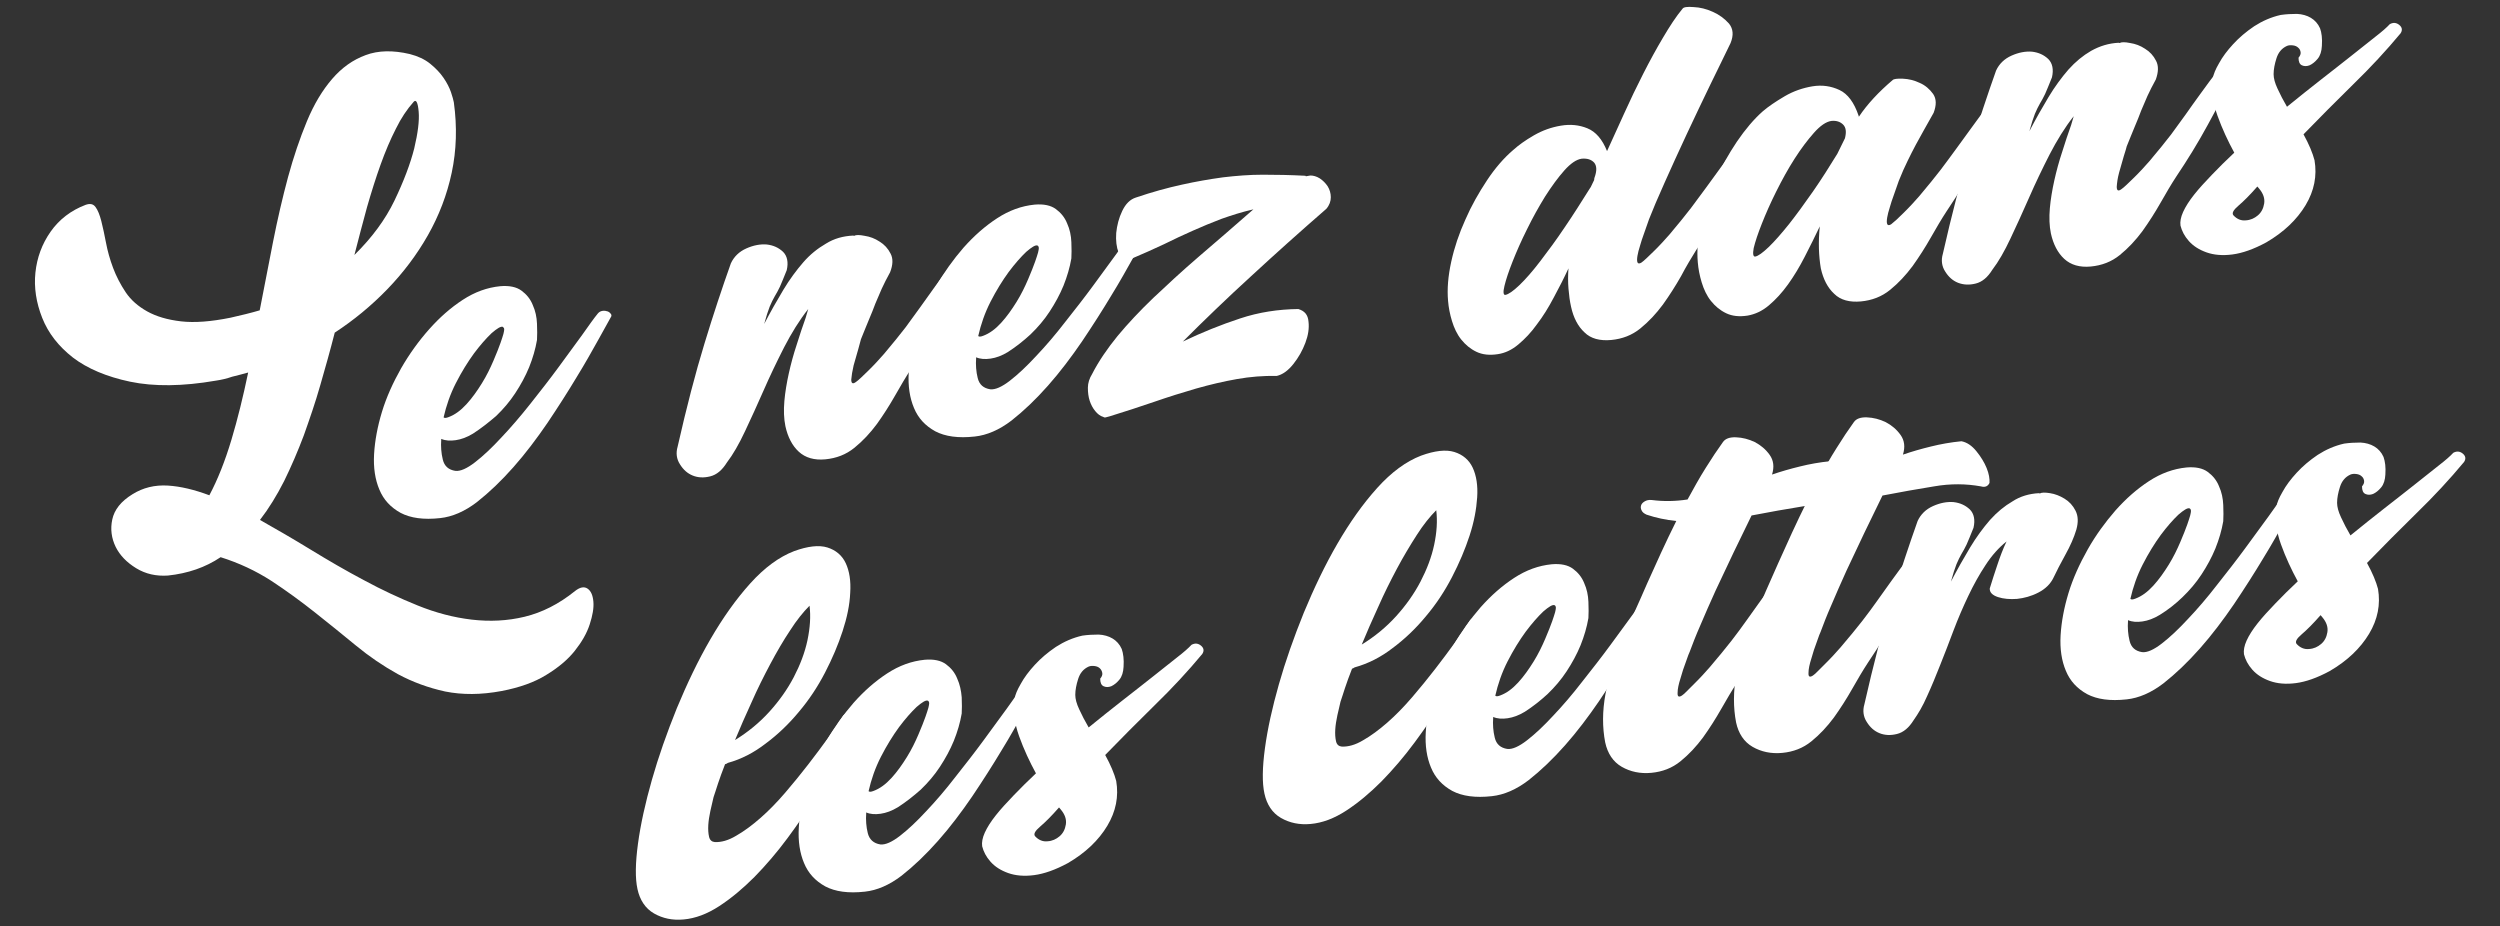
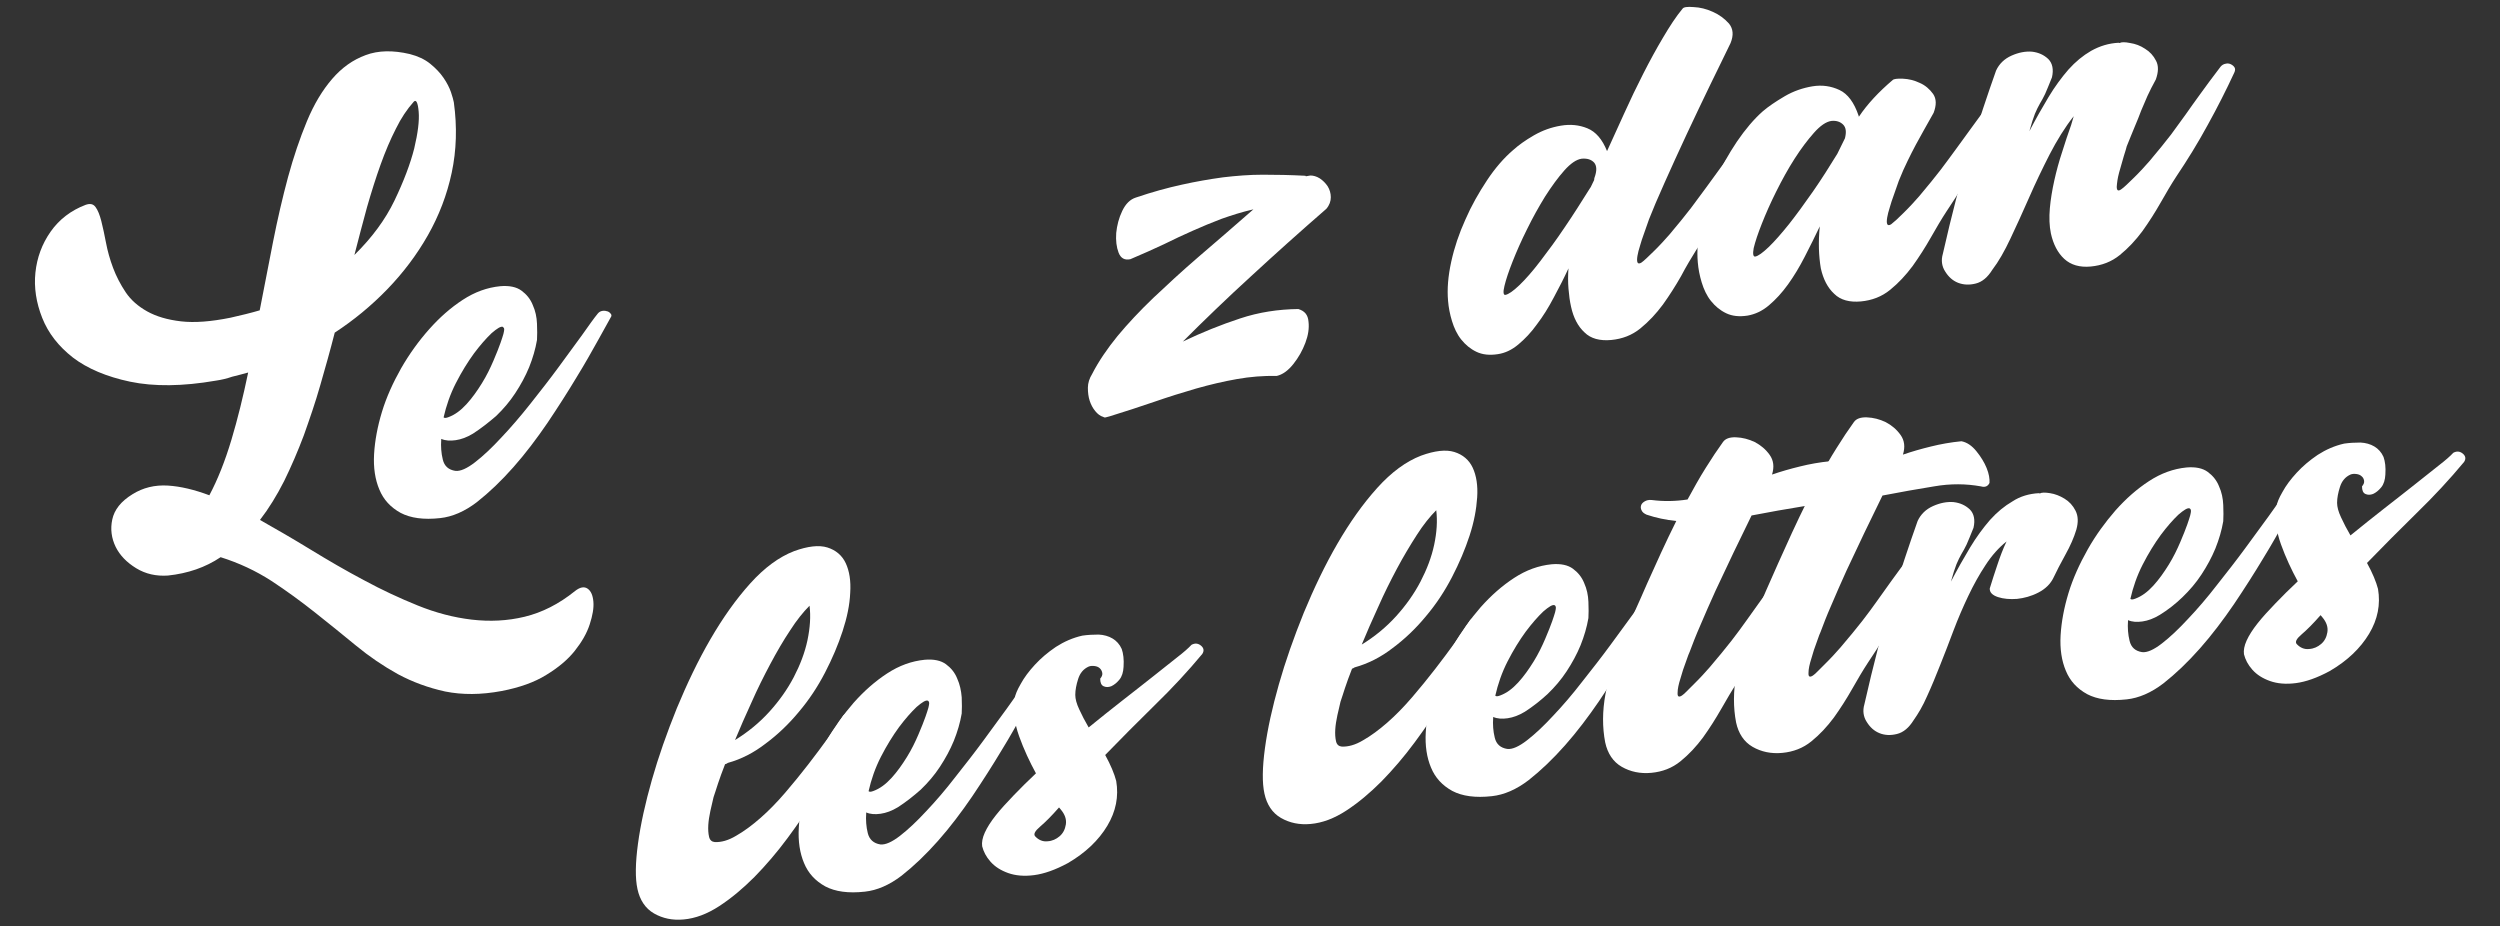
<svg xmlns="http://www.w3.org/2000/svg" version="1.1" id="Calque_1" x="0px" y="0px" viewBox="0 0 953 353" style="enable-background:new 0 0 953 353;" xml:space="preserve">
  <rect x="0" y="0" width="953" height="353" fill="#333333" stroke="none" />
  <style type="text/css">
	.st0{fill:#FFFFFF;}
</style>
  <g>
    <path class="st0" d="M82.3,145.1c-12.7,2.2-23.6,2.3-32.7,0.4c-9-1.9-16.3-5-21.8-9.2c-5.5-4.3-9.4-9.3-11.7-15.1   c-2.3-5.8-3.2-11.6-2.6-17.3c0.6-5.7,2.5-10.9,5.8-15.6c3.3-4.7,7.8-8.1,13.3-10.2c1.7-0.6,2.9-0.4,3.8,0.8c0.9,1.2,1.6,3,2.2,5.3   c0.6,2.4,1.2,5.1,1.8,8.3c0.6,3.2,1.5,6.4,2.7,9.6c1.2,3.2,2.8,6.3,4.8,9.3c2,3,4.8,5.4,8.2,7.3c3.4,1.9,7.7,3.2,12.9,3.8   c5.2,0.6,11.5,0.1,18.9-1.4c4-0.9,7.7-1.8,11.1-2.8c1.7-8.8,3.4-17.5,5.1-26.2c1.7-8.6,3.6-16.8,5.7-24.6   c2.1-7.7,4.5-14.8,7.2-21.3c2.7-6.5,5.9-11.8,9.6-16.1c3.7-4.3,7.9-7.3,12.8-9.1c4.8-1.8,10.4-1.9,16.8-0.4c3.1,0.8,5.7,2,7.8,3.7   c2.1,1.7,3.8,3.5,5.1,5.4c1.3,1.9,2.2,3.7,2.8,5.4c0.6,1.7,0.9,3,1.1,3.9c1.3,9.4,1,18.3-0.8,26.8c-1.8,8.5-4.9,16.5-9.1,23.9   c-4.2,7.4-9.4,14.3-15.5,20.6c-6.1,6.3-12.8,11.8-20,16.5c-1.7,6.7-3.6,13.4-5.5,20c-1.9,6.7-4.1,13-6.3,19.2   c-2.3,6.1-4.8,11.9-7.5,17.4c-2.8,5.5-5.8,10.4-9.2,14.8c6.2,3.5,12.6,7.2,19.3,11.3c6.7,4.1,13.4,8,20.2,11.6   c6.8,3.7,13.7,6.9,20.6,9.7c6.9,2.8,13.8,4.6,20.6,5.4c6.9,0.8,13.6,0.5,20.2-1.1c6.6-1.6,13-4.8,19.2-9.8c1.9-1.5,3.5-1.8,4.8-0.9   c1.3,0.9,2,2.6,2.2,5c0.2,2.4-0.3,5.2-1.4,8.6c-1.1,3.4-3,6.7-5.7,10.1c-2.7,3.4-6.3,6.4-10.9,9.2c-4.5,2.8-10.2,4.8-16.9,6.1   c-8,1.5-15.1,1.5-21.6,0.2c-6.4-1.4-12.4-3.6-18-6.6c-5.6-3.1-10.9-6.7-16-10.9c-5.1-4.2-10.3-8.4-15.6-12.6   c-5.3-4.2-10.9-8.3-16.7-12.1c-5.9-3.8-12.3-6.8-19.3-9c-5.8,3.9-12.5,6.2-20.1,7c-4.5,0.3-8.5-0.6-12.1-2.8   c-3.6-2.2-6.2-4.9-7.8-8.1c-1.6-3.3-2.1-6.8-1.3-10.5c0.8-3.7,3.3-6.9,7.7-9.6c4-2.5,8.5-3.6,13.5-3.3c4.9,0.3,10.2,1.6,15.8,3.7   c3.2-6,6-13.1,8.4-21.1c2.4-8,4.5-16.6,6.4-25.7c-2.1,0.6-4.1,1.1-6.1,1.6C86.5,144.3,84.4,144.8,82.3,145.1L82.3,145.1z    M157.7,38.8c-2.5,2.8-4.8,6.2-6.8,10.3c-2.1,4.1-4,8.6-5.8,13.6c-1.8,5-3.5,10.4-5.2,16.3c-1.6,5.9-3.2,11.9-4.8,18.2   c6.7-6.6,11.8-13.5,15.3-20.8c3.5-7.3,6-13.9,7.5-19.8c1.4-5.9,2-10.6,1.7-14C159.3,39,158.6,37.8,157.7,38.8z" />
    <path class="st0" d="M180.3,165.3c-2.3,1.4-4.5,2.2-6.6,2.5c-2.1,0.3-3.9,0.2-5.5-0.5l0,0.2c-0.2,2.7,0,5.3,0.6,7.7   c0.6,2.5,2.2,3.9,4.8,4.3c1.9,0.2,4.4-0.9,7.5-3.3c3.1-2.4,6.4-5.5,10-9.4c3.6-3.8,7.3-8.1,11.1-12.9c3.8-4.8,7.4-9.4,10.7-13.9   c3.3-4.5,6.3-8.6,9-12.3c2.6-3.7,4.6-6.5,6-8.2c0.5-0.6,1.1-0.9,1.8-1c0.7-0.1,1.3,0,1.9,0.2c0.6,0.2,1,0.6,1.3,1   c0.3,0.5,0.2,0.9-0.1,1.3c-0.8,1.4-2.3,4.1-4.6,8.3c-2.3,4.1-5,9-8.4,14.5c-3.3,5.5-7,11.3-11.1,17.4c-4.1,6-8.4,11.7-13,16.9   c-4.6,5.2-9.2,9.6-13.9,13.3c-4.7,3.6-9.4,5.6-14,6.1c-6.3,0.7-11.3,0-15.1-2c-3.8-2.1-6.5-5-8.1-8.9c-1.6-3.8-2.3-8.3-2-13.5   c0.3-5.1,1.3-10.5,3-16.1c1.7-5.6,4.2-11.1,7.3-16.6c3.1-5.4,6.7-10.4,10.7-14.9c4-4.5,8.2-8.2,12.8-11.2c4.6-3,9.3-4.7,14.3-5.2   c3.5-0.3,6.2,0.3,8.1,1.7c1.9,1.4,3.4,3.2,4.3,5.5c1,2.2,1.5,4.6,1.6,7.1c0.1,2.5,0.1,4.6,0,6.2c-0.6,3.5-1.6,6.9-3,10.4   c-1.4,3.4-3.2,6.7-5.3,9.9c-2.1,3.2-4.5,6-7.3,8.7C186.3,161,183.4,163.3,180.3,165.3L180.3,165.3z M191.7,124.6   c-0.8-0.3-2.2,0.6-4.3,2.4c-2,1.9-4.3,4.5-6.7,7.7c-2.4,3.3-4.7,7-6.9,11.3c-2.2,4.3-3.7,8.7-4.7,13.1c0.3,0.3,0.9,0.3,1.9-0.1   c2.4-0.9,4.6-2.5,6.8-4.9c2.2-2.4,4.1-5.1,5.9-8c1.8-2.9,3.2-5.8,4.4-8.6c1.2-2.8,2.1-5.1,2.7-6.8c0.5-1.5,0.9-2.6,1.1-3.4   c0.2-0.8,0.3-1.4,0.3-1.7c0-0.4-0.1-0.6-0.2-0.7C191.9,124.9,191.8,124.8,191.7,124.6z" />
-     <path class="st0" d="M325.2,89.8l0.4,0.1c0.7-0.4,2-0.4,4,0c2,0.3,3.9,1,5.7,2.2c1.8,1.1,3.2,2.6,4.2,4.6c1,1.9,0.9,4.3-0.2,7.1   c-1.3,2.3-2.3,4.4-3.2,6.3c-0.8,1.9-1.6,3.8-2.4,5.6c-0.7,1.9-1.5,3.9-2.4,6c-0.9,2.1-1.9,4.7-3.1,7.6c-0.1,0.4-0.4,1.6-1,3.7   c-0.6,2.1-1.2,4.2-1.8,6.3c-0.5,2.2-0.8,4-0.9,5.4c0,1.5,0.6,1.8,1.8,0.9c0.5-0.3,1.1-0.9,2-1.7c0.9-0.8,1.8-1.8,2.9-2.8   c1-1,2.1-2.1,3.1-3.2c1-1.1,1.9-2.1,2.7-3c3.4-4,6.1-7.4,8.2-10.1c2-2.7,3.9-5.3,5.6-7.7c1.7-2.4,3.6-5,5.5-7.7   c2-2.8,4.6-6.3,7.8-10.5c0.5-0.6,1.2-1,1.9-1.1c0.7-0.2,1.4-0.1,2,0.2c0.6,0.3,1.1,0.7,1.4,1.2c0.3,0.5,0.3,1.2-0.1,2   c-3,6.5-6.4,13.2-10.1,19.9c-3.7,6.8-7.7,13.3-12,19.7c-1.9,2.9-3.9,6.3-6,10c-2.1,3.7-4.4,7.3-6.9,10.8c-2.6,3.5-5.4,6.5-8.6,9.1   c-3.2,2.6-6.9,4-11.1,4.4c-4.2,0.4-7.6-0.6-10.1-2.9c-2.5-2.3-4.2-5.6-5.1-9.7c-0.6-2.9-0.7-6.1-0.4-9.6c0.3-3.4,0.9-7,1.7-10.6   c0.8-3.6,1.8-7.3,3-10.9c1.1-3.6,2.3-7.1,3.4-10.2l1-3.4c-3.4,4.3-6.4,9.2-9.2,14.6c-2.8,5.5-5.4,10.9-7.8,16.4   c-2.4,5.5-4.8,10.7-7.1,15.6c-2.3,4.9-4.6,8.9-6.9,11.9c-1.8,2.9-3.9,4.7-6.4,5.3c-2.4,0.6-4.6,0.5-6.6-0.3c-2-0.8-3.6-2.2-4.9-4.3   c-1.3-2-1.6-4.3-0.9-6.7c3.4-15,6.8-28.1,10.2-39.2c3.4-11.2,6.8-21.4,10.1-30.7c1.2-2.6,3.2-4.5,5.9-5.7c2.7-1.2,5.3-1.7,7.8-1.5   c2.5,0.3,4.5,1.2,6.2,2.8c1.6,1.6,2.1,4,1.4,7c-1.1,2.8-2,4.9-2.6,6.3c-0.7,1.4-1.3,2.6-2,3.7c-0.6,1.1-1.3,2.4-1.9,3.9   c-0.6,1.5-1.3,3.7-2.1,6.6c2.4-4.6,4.9-9,7.3-13c2.4-4,5-7.5,7.6-10.5s5.5-5.3,8.6-7.1C318,90.9,321.4,90,325.2,89.8L325.2,89.8z" />
-     <path class="st0" d="M384.2,134.2c-2.3,1.4-4.5,2.2-6.6,2.5c-2.1,0.3-3.9,0.2-5.5-0.5l0,0.2c-0.2,2.7,0,5.3,0.6,7.7   c0.6,2.5,2.2,3.9,4.8,4.3c1.9,0.2,4.4-0.9,7.5-3.3c3.1-2.4,6.4-5.5,10-9.4c3.6-3.8,7.3-8.1,11-12.9c3.8-4.8,7.4-9.4,10.7-13.9   c3.3-4.5,6.3-8.6,9-12.3c2.6-3.7,4.6-6.5,6-8.2c0.5-0.6,1.1-0.9,1.8-1c0.7-0.1,1.3,0,1.9,0.2c0.6,0.2,1,0.6,1.3,1   c0.3,0.5,0.2,0.9-0.1,1.3c-0.8,1.4-2.3,4.1-4.6,8.3c-2.3,4.1-5,9-8.4,14.5c-3.3,5.5-7,11.3-11.1,17.4c-4.1,6-8.4,11.7-13,16.9   c-4.6,5.2-9.2,9.6-13.9,13.3c-4.7,3.6-9.4,5.6-14,6.1c-6.3,0.7-11.3,0-15.1-2c-3.8-2.1-6.5-5-8.1-8.9c-1.6-3.8-2.3-8.3-2-13.5   c0.3-5.1,1.3-10.5,3-16.1c1.7-5.6,4.2-11.1,7.3-16.6c3.1-5.4,6.7-10.4,10.6-14.9c4-4.5,8.2-8.2,12.8-11.2c4.6-3,9.3-4.7,14.3-5.2   c3.5-0.3,6.2,0.3,8.1,1.7c1.9,1.4,3.4,3.2,4.3,5.5c1,2.2,1.5,4.6,1.6,7.1c0.1,2.5,0.1,4.6,0,6.2c-0.6,3.5-1.6,6.9-3,10.4   c-1.4,3.4-3.2,6.7-5.3,9.9c-2.1,3.2-4.5,6-7.3,8.7C390.2,129.9,387.3,132.2,384.2,134.2L384.2,134.2z M395.5,93.6   c-0.8-0.3-2.2,0.6-4.3,2.4c-2,1.9-4.3,4.5-6.7,7.7c-2.4,3.3-4.7,7-6.9,11.3c-2.2,4.3-3.7,8.7-4.7,13.1c0.3,0.3,0.9,0.3,1.9-0.1   c2.4-0.9,4.6-2.5,6.8-4.9c2.2-2.4,4.1-5.1,5.9-8c1.8-2.9,3.2-5.8,4.4-8.6c1.2-2.8,2.1-5.1,2.7-6.8c0.5-1.5,0.9-2.6,1.1-3.4   c0.2-0.8,0.3-1.4,0.3-1.7c0-0.4-0.1-0.6-0.2-0.7C395.8,93.8,395.7,93.7,395.5,93.6L395.5,93.6z" />
    <path class="st0" d="M421.5,159.1c-0.4,0.1-0.7,0-1-0.2c-1.1-0.3-2.1-1.1-3-2.2c-0.9-1.1-1.6-2.4-2.1-3.9c-0.5-1.5-0.7-3.2-0.7-5   c0-1.8,0.6-3.6,1.6-5.2c2.5-4.9,5.8-9.7,9.7-14.5c3.9-4.7,8.5-9.6,13.6-14.5c5.2-4.9,10.9-10.2,17.3-15.7   c6.4-5.5,13.4-11.5,20.9-18.1c-4.4,1-8.4,2.3-12.1,3.6c-3.7,1.4-7.3,2.9-10.9,4.5c-3.6,1.6-7.3,3.3-11.1,5.2   c-3.8,1.8-8.1,3.7-12.8,5.7c-2.2,0.5-3.7-0.4-4.5-2.5c-0.8-2.1-1.1-4.6-0.9-7.5c0.3-2.9,1-5.7,2.3-8.4c1.3-2.7,3-4.4,5.2-5.1   c6.2-2.1,12-3.7,17.5-4.9c5.4-1.2,10.6-2.1,15.7-2.8c5.1-0.6,10.1-1,15.2-1c5.1,0,10.5,0.1,16.2,0.4l0.2,0.2l1.7-0.3   c1.1,0,2.3,0.3,3.6,1.1c1.2,0.8,2.2,1.8,3,3c0.8,1.3,1.2,2.7,1.2,4.2c0,1.5-0.5,3-1.7,4.4c-10,8.7-19.6,17.3-28.7,25.7   c-9.2,8.4-17.8,16.7-26,24.9c7.3-3.5,14.5-6.4,21.8-8.8c7.2-2.4,14.6-3.5,22.2-3.6c2.4,0.7,3.7,2.2,3.9,4.8   c0.3,2.5-0.1,5.2-1.2,8.1c-1.1,2.9-2.6,5.6-4.6,8.1c-2,2.5-4.1,4-6.3,4.5c-5.1-0.1-10.1,0.3-15.2,1.2c-5.1,0.9-10.2,2.1-15.5,3.6   c-5.2,1.5-10.6,3.2-16.1,5.1c-5.5,1.9-11.1,3.7-16.9,5.5C422.5,158.8,422,159,421.5,159.1L421.5,159.1z" />
    <path class="st0" d="M641.4,3.3c0.4-0.6,1.8-0.8,4.2-0.6c2.4,0.1,4.9,0.7,7.3,1.8c2.5,1.1,4.5,2.6,6.2,4.5c1.6,2,1.8,4.4,0.6,7.4   c-2.1,4.4-4.7,9.6-7.7,15.8c-3,6.2-6,12.5-9,18.9c-3,6.4-5.8,12.6-8.4,18.4c-2.6,5.8-4.6,10.5-6,14.1c-0.1,0.3-0.3,0.9-0.7,2   c-0.4,1.1-0.8,2.3-1.3,3.7c-0.5,1.4-1,2.8-1.4,4.3c-0.5,1.5-0.8,2.8-1,3.9c-0.2,1.2-0.2,2,0,2.5c0.2,0.5,0.7,0.6,1.5,0.1   c0.5-0.3,1.1-0.9,2-1.7c0.9-0.8,1.8-1.8,2.9-2.8c1-1,2.1-2.1,3.1-3.2c1-1.1,1.9-2.1,2.7-3c3.4-4,6.1-7.4,8.2-10.1   c2-2.7,3.9-5.3,5.7-7.7c1.8-2.4,3.6-5,5.6-7.7c2-2.8,4.6-6.3,7.8-10.5c0.4-0.6,1-0.9,1.7-1.1c0.7-0.2,1.4-0.1,2,0.2   c0.6,0.3,1.1,0.7,1.4,1.2c0.3,0.5,0.3,1.2-0.1,2c-2.9,6.5-6.2,13.1-10,19.9c-3.7,6.8-7.8,13.4-12.1,19.7c-1.8,2.9-3.8,6.2-5.8,10   c-2.1,3.7-4.4,7.3-6.9,10.8c-2.6,3.5-5.4,6.5-8.6,9.1c-3.2,2.6-6.9,4-11.1,4.4c-4.3,0.4-7.8-0.5-10.2-2.9c-2.5-2.3-4.2-5.6-5.1-9.7   c-0.5-2.2-0.8-4.5-1-7c-0.2-2.5-0.2-5.1,0-7.7c-1.7,3.7-3.6,7.4-5.6,11.1c-2,3.8-4.1,7.2-6.4,10.2c-2.2,3.1-4.6,5.6-7.1,7.7   c-2.5,2.1-5.1,3.3-7.8,3.7c-3.2,0.5-5.9,0.2-8.2-0.9c-2.3-1.1-4.2-2.7-5.8-4.7c-1.6-2-2.7-4.4-3.5-7c-0.8-2.6-1.3-5.2-1.5-7.7   c-0.4-4.5,0-9.4,1.2-14.9c1.2-5.5,3-10.8,5.4-16.1c2.3-5.3,5.1-10.2,8.2-14.9c3.1-4.7,6.5-8.6,10-11.6c2-1.8,4.6-3.7,7.9-5.6   c3.3-1.9,6.7-3.1,10.3-3.7c3.6-0.6,6.9-0.3,10.1,1c3.2,1.3,5.7,4.2,7.5,8.7c2.1-4.6,4.3-9.4,6.6-14.5c2.3-5.1,4.7-10.1,7.2-15   c2.5-4.9,5-9.5,7.5-13.7C636.5,10,638.9,6.3,641.4,3.3L641.4,3.3z M606.4,71.3l1.3-2.7c0-0.2,0-0.5,0.1-0.8c1-2.7,0.9-4.6-0.1-5.8   c-1.1-1.2-2.7-1.7-4.8-1.5c-2,0.3-4.2,1.8-6.6,4.5c-2.4,2.7-4.8,6-7.3,9.9c-2.4,3.9-4.7,8-6.9,12.5c-2.2,4.4-4,8.5-5.5,12.3   c-1.5,3.8-2.5,6.8-3.1,9.3c-0.6,2.4-0.4,3.6,0.4,3.4c1.1-0.2,2.9-1.4,5.3-3.7c2.4-2.3,5.1-5.4,8-9.2c2.9-3.8,6.1-8.1,9.3-12.9   c3.3-4.8,6.4-9.8,9.5-14.7L606.4,71.3L606.4,71.3z" />
    <path class="st0" d="M721.5,30.5c0.4-0.4,1.7-0.6,3.9-0.5c2.2,0.1,4.3,0.6,6.4,1.6c2.1,0.9,3.8,2.4,5.1,4.2   c1.3,1.9,1.3,4.3,0.2,7.2c-1.3,2.3-2.5,4.5-3.6,6.4c-1.1,1.9-2.1,3.9-3.2,5.8c-1,1.9-2.1,4-3.1,6.1c-1.1,2.2-2.2,4.7-3.4,7.7   c-0.1,0.3-0.3,0.9-0.7,2c-0.4,1.1-0.8,2.3-1.3,3.7c-0.5,1.4-1,2.8-1.4,4.3c-0.5,1.5-0.8,2.8-1,3.9c-0.2,1.2-0.2,2,0,2.5   c0.2,0.5,0.7,0.6,1.5,0.1c0.4-0.3,1.1-0.9,2-1.7c0.9-0.8,1.8-1.8,2.9-2.8c1-1,2.1-2.1,3.1-3.2c1-1.1,1.9-2.1,2.7-3   c3.4-4,6.1-7.4,8.2-10.1c2-2.7,4-5.3,5.7-7.7c1.8-2.4,3.6-5,5.6-7.7c2-2.8,4.6-6.3,7.8-10.5c1.1-1.3,2.3-1.6,3.8-1   c1.5,0.7,1.9,1.7,1.2,3.2c-2.9,6.5-6.2,13.1-9.9,19.9c-3.7,6.8-7.7,13.3-12,19.7c-1.9,2.9-3.9,6.3-6,10s-4.4,7.3-6.9,10.8   c-2.6,3.5-5.4,6.5-8.6,9.1c-3.2,2.6-6.9,4-11.1,4.4c-4.3,0.4-7.8-0.5-10.2-2.9c-2.5-2.3-4.2-5.6-5.1-9.7c-0.8-4.7-1-10-0.4-16   c-1.8,3.8-3.7,7.6-5.7,11.5c-2,3.9-4.1,7.4-6.4,10.6c-2.3,3.2-4.7,5.8-7.3,8c-2.6,2.2-5.3,3.4-8.1,3.9c-3.2,0.5-5.9,0.2-8.2-0.9   c-2.3-1.1-4.2-2.7-5.8-4.7c-1.6-2-2.7-4.4-3.5-7c-0.8-2.6-1.3-5.2-1.5-7.7c-0.4-4.5,0-9.4,1.2-14.9c1.2-5.5,3-10.8,5.4-16.1   c2.3-5.3,5.1-10.2,8.3-15c3.2-4.7,6.5-8.6,9.9-11.6c2.1-1.8,4.9-3.7,8.3-5.7c3.4-2,7-3.2,10.6-3.8c3.7-0.6,7.1-0.1,10.3,1.4   c3.2,1.5,5.6,4.8,7.3,9.8l0.1,0.4C711.8,39.7,716.2,35,721.5,30.5z M669.1,97.8c1.1-0.2,2.8-1.4,5.1-3.6c2.3-2.2,4.9-5.2,7.8-8.8   c2.9-3.7,5.9-7.8,9.1-12.4c3.2-4.6,6.3-9.5,9.3-14.4l2.9-5.9c0.6-2.4,0.4-4.1-0.7-5.2c-1.1-1.1-2.6-1.6-4.5-1.4   c-2,0.3-4.2,1.8-6.6,4.5c-2.4,2.7-4.9,6-7.4,9.9c-2.5,3.9-4.8,8.1-7,12.5c-2.2,4.4-4,8.5-5.5,12.3c-1.5,3.8-2.5,6.8-3.1,9.3   C668.1,96.8,668.3,97.9,669.1,97.8L669.1,97.8z" />
    <path class="st0" d="M807.6,16.3l0.4,0.1c0.7-0.4,2-0.4,4,0c2,0.3,3.9,1,5.7,2.2c1.8,1.1,3.2,2.6,4.2,4.6c1,1.9,0.9,4.3-0.1,7.1   c-1.3,2.3-2.3,4.4-3.2,6.3c-0.8,1.9-1.6,3.8-2.4,5.6c-0.7,1.9-1.5,3.9-2.4,6c-0.9,2.1-1.9,4.7-3.1,7.6c-0.1,0.4-0.4,1.6-1.1,3.7   c-0.6,2.1-1.2,4.2-1.8,6.3c-0.6,2.2-0.8,4-0.9,5.4c0,1.5,0.6,1.8,1.8,0.9c0.5-0.3,1.1-0.9,2-1.7c0.9-0.8,1.8-1.8,2.9-2.8   c1-1,2.1-2.1,3.1-3.2c1-1.1,1.9-2.1,2.7-3c3.4-4,6.1-7.4,8.2-10.1c2-2.7,3.9-5.3,5.6-7.7c1.7-2.4,3.5-5,5.5-7.7   c2-2.8,4.6-6.3,7.8-10.5c0.5-0.6,1.2-1,1.9-1.1c0.7-0.2,1.4-0.1,2,0.2c0.6,0.3,1.1,0.7,1.4,1.2c0.3,0.5,0.3,1.2-0.1,2   c-3,6.5-6.4,13.2-10.1,19.9c-3.7,6.8-7.7,13.3-12,19.7c-1.9,2.9-3.9,6.3-6,10c-2.1,3.7-4.4,7.3-6.9,10.8c-2.6,3.5-5.4,6.5-8.6,9.1   c-3.2,2.6-6.9,4-11.1,4.4c-4.2,0.4-7.6-0.6-10.1-2.9c-2.5-2.3-4.2-5.6-5.1-9.7c-0.6-2.9-0.7-6.1-0.4-9.6c0.3-3.4,0.9-7,1.7-10.6   c0.8-3.6,1.8-7.3,3-10.9c1.1-3.6,2.3-7.1,3.4-10.2l1-3.4c-3.4,4.3-6.4,9.2-9.2,14.6c-2.8,5.5-5.4,10.9-7.8,16.4   c-2.4,5.5-4.8,10.7-7.1,15.6c-2.3,4.9-4.6,8.9-6.9,11.9c-1.8,2.9-3.9,4.7-6.4,5.3c-2.4,0.6-4.6,0.5-6.7-0.3c-2-0.8-3.6-2.2-4.9-4.3   c-1.3-2-1.6-4.3-0.9-6.7c3.4-15,6.8-28.1,10.2-39.2c3.4-11.2,6.8-21.4,10.1-30.7c1.2-2.6,3.2-4.5,5.9-5.7c2.7-1.2,5.3-1.7,7.8-1.5   c2.5,0.3,4.5,1.2,6.2,2.8c1.6,1.6,2.1,4,1.4,7c-1.1,2.8-2,4.9-2.6,6.3c-0.7,1.4-1.3,2.6-2,3.7c-0.6,1.1-1.3,2.4-1.9,3.9   c-0.6,1.5-1.3,3.7-2.1,6.6c2.4-4.6,4.9-9,7.3-13c2.4-4,5-7.5,7.6-10.5c2.7-3,5.5-5.3,8.6-7.1C800.5,17.5,803.9,16.5,807.6,16.3   L807.6,16.3z" />
-     <path class="st0" d="M885.1,17.5c-0.1,2-0.6,3.7-1.6,4.9c-1,1.2-2,2-3.1,2.5c-1.1,0.4-2,0.4-2.9,0c-0.9-0.4-1.3-1.4-1.3-2.9   c0.6-0.7,0.9-1.4,0.8-2.1c-0.1-0.7-0.4-1.3-0.9-1.7c-0.5-0.5-1.2-0.8-2-0.9c-0.8-0.1-1.6-0.1-2.3,0.2c-2,0.9-3.3,2.5-4,4.7   c-0.7,2.2-1.1,4.2-1.1,6.1c0,1.5,0.5,3.4,1.5,5.5c1,2.2,2.2,4.5,3.6,6.9c4.4-3.6,8.7-7,12.9-10.3c4.2-3.3,8.1-6.3,11.6-9.1   c3.5-2.8,6.6-5.2,9.2-7.3c2.6-2,4.4-3.6,5.5-4.8c1.3-0.7,2.5-0.6,3.6,0.3c1.1,0.9,1.3,2,0.5,3.2c-5.4,6.5-11.4,13-18.1,19.5   c-6.6,6.5-12.9,12.8-18.9,19c2.1,3.8,3.5,7.2,4.2,9.9c1,5.9-0.1,11.6-3.4,17.1s-8.3,10.3-15,14.2c-4.8,2.6-9.1,4.1-12.9,4.6   c-3.8,0.5-7.1,0.2-9.9-0.8c-2.8-1-5-2.4-6.7-4.3c-1.7-1.9-2.7-3.9-3.2-5.9c-0.2-1.5,0.1-3.2,1-5.2c0.9-2,2.3-4.2,4.2-6.6   c1.9-2.4,4.2-4.9,6.8-7.6c2.6-2.7,5.4-5.5,8.5-8.4c-2.4-4.4-4.6-9.1-6.4-14.1c-1.8-5-2.4-9.8-1.7-14.5c0.2-1.3,0.9-3.1,2.3-5.5   c1.3-2.4,3.1-4.8,5.4-7.3c2.3-2.5,4.9-4.7,8-6.8c3.1-2,6.5-3.5,10.1-4.3c2.1-0.3,4.1-0.4,6.2-0.4c2,0.1,3.8,0.6,5.3,1.5   c1.5,0.9,2.7,2.2,3.5,4C885,12.4,885.3,14.7,885.1,17.5L885.1,17.5z M860.5,71.1c-2.8,3.2-5.2,5.6-7.2,7.3c-2,1.7-2.6,2.9-1.9,3.7   c1.3,1.4,2.9,2.1,4.7,1.9c1.8-0.1,3.3-0.8,4.6-1.9c1.3-1.1,2.1-2.6,2.4-4.5c0.3-1.9-0.3-3.8-2-5.8L860.5,71.1z" />
    <path class="st0" d="M277.5,290.8c-0.5,0.3-0.8,0.5-1.1,0.5c-1.1,2.8-2,5.3-2.7,7.4c-0.7,2.1-1.2,3.8-1.7,5.2   c-0.4,1.6-0.8,3.3-1.2,5.2c-0.4,1.9-0.7,3.7-0.8,5.4c-0.1,1.7,0,3.2,0.3,4.5c0.3,1.3,1.1,1.9,2.2,2c2.4,0.1,5.1-0.6,8.1-2.4   c3-1.7,6.1-4,9.3-6.8c3.2-2.8,6.3-6,9.4-9.6c3.1-3.6,6-7.2,8.8-10.8c2.8-3.6,5.3-7,7.7-10.3c2.3-3.3,4.2-6.1,5.6-8.3   c0.5-0.6,1.2-1,1.9-1.1c0.7-0.2,1.4-0.1,2,0.2c0.6,0.3,1.1,0.7,1.4,1.3c0.3,0.6,0.4,1.3,0.1,2.1c-1.6,3.4-3.8,7.6-6.4,12.5   c-2.6,4.9-5.7,10.1-9.1,15.5c-3.4,5.4-7.1,10.8-11.1,16.2c-4,5.4-8.2,10.3-12.6,14.8c-4.4,4.4-8.8,8.1-13.4,11.1   c-4.6,3-9.1,4.7-13.6,5.1c-4.2,0.4-8-0.4-11.3-2.3c-3.3-1.9-5.4-5.1-6.3-9.3c-0.9-4.1-0.8-9.9,0.2-17.3c1-7.4,2.8-15.5,5.3-24.3   c2.5-8.8,5.7-17.9,9.5-27.3c3.9-9.4,8.1-18.2,12.8-26.3c4.7-8.1,9.7-15.2,15.2-21.3c5.4-6,11-10.1,16.7-12.3   c5.2-1.9,9.5-2.4,12.7-1.4c3.2,1,5.6,3,7,6c1.4,3,2,6.8,1.7,11.3c-0.2,4.6-1.2,9.4-2.9,14.6c-1.7,5.2-3.9,10.4-6.7,15.8   c-2.8,5.4-6.1,10.4-10,15c-3.8,4.6-8.1,8.7-12.7,12.1C287.4,286.9,282.6,289.4,277.5,290.8L277.5,290.8z M308.6,230.9   c-2.4,2.4-4.9,5.5-7.4,9.4c-2.6,3.9-5.1,8.2-7.6,12.9c-2.5,4.7-4.9,9.5-7.1,14.5c-2.3,5-4.4,9.8-6.3,14.4c4.9-3,9.3-6.6,13.1-10.8   c3.8-4.2,6.9-8.6,9.3-13.2c2.4-4.6,4.2-9.3,5.2-14C308.8,239.3,309.1,235,308.6,230.9z" />
    <path class="st0" d="M342.3,307.7c-2.3,1.4-4.5,2.2-6.6,2.5c-2.1,0.3-3.9,0.2-5.5-0.5l0,0.2c-0.2,2.7,0,5.3,0.6,7.7   s2.2,3.9,4.8,4.3c1.9,0.2,4.4-0.9,7.5-3.3c3.1-2.4,6.4-5.5,10-9.4c3.6-3.8,7.3-8.1,11-12.9c3.8-4.8,7.4-9.4,10.7-13.9   c3.3-4.5,6.3-8.6,9-12.3c2.6-3.7,4.6-6.5,6-8.2c0.5-0.6,1.1-0.9,1.8-1c0.7-0.1,1.3,0,1.9,0.2c0.6,0.2,1,0.6,1.3,1   c0.3,0.5,0.2,0.9-0.1,1.3c-0.8,1.4-2.3,4.1-4.6,8.3c-2.3,4.1-5,9-8.4,14.5c-3.3,5.5-7,11.3-11.1,17.4c-4.1,6-8.4,11.7-13,16.9   c-4.6,5.2-9.2,9.6-13.9,13.3c-4.7,3.6-9.4,5.6-14,6.1c-6.3,0.7-11.3,0-15.1-2c-3.8-2.1-6.5-5-8.1-8.9c-1.6-3.8-2.3-8.3-2-13.5   c0.3-5.1,1.3-10.5,3-16.1c1.7-5.6,4.2-11.1,7.3-16.6c3.1-5.4,6.7-10.4,10.6-14.9c4-4.5,8.2-8.2,12.8-11.2c4.6-3,9.3-4.7,14.3-5.2   c3.5-0.3,6.2,0.3,8.1,1.7c1.9,1.4,3.4,3.2,4.3,5.5c1,2.2,1.5,4.6,1.7,7.1c0.1,2.5,0.1,4.6,0,6.2c-0.6,3.5-1.6,6.9-3,10.4   c-1.4,3.4-3.2,6.7-5.3,9.9c-2.1,3.2-4.5,6-7.3,8.7C348.3,303.4,345.4,305.7,342.3,307.7L342.3,307.7z M353.7,267.1   c-0.8-0.3-2.2,0.6-4.3,2.4c-2,1.9-4.3,4.5-6.7,7.7c-2.4,3.3-4.7,7-6.9,11.3c-2.2,4.3-3.7,8.7-4.7,13.1c0.3,0.3,0.9,0.3,1.9-0.1   c2.4-0.9,4.6-2.5,6.8-4.9c2.2-2.4,4.1-5.1,5.9-8c1.8-2.9,3.2-5.8,4.4-8.6c1.2-2.8,2.1-5.1,2.7-6.8c0.5-1.5,0.9-2.6,1.1-3.4   c0.2-0.8,0.3-1.4,0.3-1.7c0-0.4-0.1-0.6-0.2-0.7C354,267.3,353.9,267.2,353.7,267.1z" />
    <path class="st0" d="M428.3,254.2c-0.1,2-0.6,3.7-1.6,4.9c-1,1.2-2,2-3.1,2.5c-1.1,0.4-2,0.4-2.9,0s-1.3-1.4-1.3-2.9   c0.6-0.7,0.9-1.4,0.8-2.1c-0.1-0.7-0.4-1.3-0.9-1.8c-0.5-0.5-1.2-0.8-2-0.9c-0.8-0.1-1.6-0.1-2.3,0.2c-2,0.9-3.3,2.5-4,4.7   c-0.7,2.2-1.1,4.2-1.1,6.1c0,1.5,0.5,3.4,1.5,5.5c1,2.2,2.2,4.5,3.6,6.9c4.4-3.6,8.7-7,12.9-10.3c4.2-3.3,8.1-6.3,11.6-9.1   c3.5-2.8,6.6-5.2,9.2-7.3c2.6-2,4.4-3.6,5.5-4.8c1.3-0.7,2.5-0.6,3.6,0.3c1.1,0.9,1.3,2,0.5,3.2c-5.4,6.5-11.4,13-18.1,19.5   c-6.6,6.5-12.9,12.8-18.9,19c2.1,3.8,3.5,7.2,4.2,9.9c1,5.9-0.1,11.6-3.4,17.1c-3.3,5.5-8.3,10.3-15,14.2   c-4.8,2.6-9.1,4.1-12.9,4.6c-3.8,0.5-7.1,0.2-9.9-0.8c-2.8-1-5-2.4-6.7-4.3c-1.7-1.9-2.7-3.9-3.2-5.9c-0.2-1.5,0.1-3.2,1-5.2   c0.9-2,2.3-4.2,4.2-6.6c1.9-2.4,4.2-4.9,6.8-7.6c2.6-2.7,5.4-5.5,8.5-8.4c-2.4-4.4-4.6-9.1-6.4-14.1c-1.8-5-2.4-9.8-1.7-14.5   c0.2-1.3,0.9-3.1,2.3-5.5c1.3-2.4,3.1-4.8,5.4-7.3c2.3-2.5,4.9-4.7,8-6.8c3.1-2,6.5-3.5,10.1-4.3c2.1-0.3,4.1-0.4,6.2-0.4   c2,0.1,3.8,0.6,5.3,1.5c1.5,0.9,2.7,2.2,3.5,4C428.2,249.1,428.5,251.4,428.3,254.2L428.3,254.2z M403.7,307.8   c-2.8,3.2-5.2,5.6-7.2,7.3c-2,1.7-2.6,2.9-1.9,3.7c1.3,1.4,2.9,2.1,4.7,1.9c1.8-0.1,3.3-0.8,4.6-1.9c1.3-1.1,2.1-2.6,2.4-4.5   c0.3-1.9-0.3-3.8-2-5.8L403.7,307.8z" />
    <path class="st0" d="M516.4,254.4c-0.5,0.3-0.8,0.5-1,0.5c-1.1,2.8-2,5.3-2.7,7.4c-0.7,2.1-1.2,3.8-1.7,5.2   c-0.4,1.6-0.8,3.3-1.2,5.2c-0.4,1.9-0.7,3.7-0.8,5.4c-0.1,1.7,0,3.2,0.3,4.5c0.3,1.3,1.1,1.9,2.2,2c2.4,0.1,5.1-0.6,8.1-2.4   c3-1.7,6.1-4,9.3-6.8c3.2-2.8,6.3-6,9.4-9.6c3.1-3.6,6-7.2,8.8-10.8c2.8-3.6,5.3-7,7.7-10.3c2.3-3.3,4.2-6.1,5.6-8.3   c0.5-0.6,1.2-1,1.9-1.1c0.7-0.2,1.4-0.1,2,0.2c0.6,0.3,1.1,0.7,1.4,1.3c0.3,0.6,0.4,1.3,0.1,2.1c-1.6,3.4-3.8,7.6-6.4,12.5   c-2.6,4.9-5.7,10.1-9.1,15.5c-3.4,5.4-7.1,10.8-11.1,16.2c-4,5.4-8.2,10.3-12.6,14.8c-4.4,4.4-8.8,8.1-13.4,11.1   c-4.6,3-9.1,4.7-13.6,5.1c-4.2,0.4-8-0.4-11.3-2.3c-3.3-1.9-5.4-5.1-6.3-9.3c-0.9-4.1-0.8-9.9,0.2-17.3c1-7.4,2.8-15.5,5.3-24.3   c2.5-8.8,5.7-17.9,9.5-27.3c3.9-9.4,8.1-18.2,12.8-26.3c4.7-8.1,9.7-15.2,15.2-21.3c5.4-6,11-10.1,16.7-12.3   c5.2-1.9,9.5-2.4,12.7-1.4c3.2,1,5.6,3,7,6c1.4,3,2,6.8,1.7,11.3c-0.3,4.6-1.2,9.4-2.9,14.6c-1.7,5.2-3.9,10.4-6.7,15.8   c-2.8,5.4-6.1,10.4-10,15c-3.8,4.6-8.1,8.7-12.7,12.1C526.4,250.5,521.5,253,516.4,254.4L516.4,254.4z M547.5,194.5   c-2.4,2.4-4.9,5.5-7.4,9.4c-2.5,3.9-5.1,8.2-7.6,12.9c-2.5,4.7-4.9,9.5-7.1,14.5c-2.3,5-4.4,9.8-6.3,14.4c4.9-3,9.3-6.6,13.1-10.8   c3.8-4.2,6.9-8.6,9.3-13.2c2.4-4.6,4.2-9.3,5.2-14C547.7,203,548,198.6,547.5,194.5z" />
    <path class="st0" d="M581.3,271.3c-2.3,1.4-4.5,2.2-6.6,2.5c-2.1,0.3-3.9,0.2-5.5-0.5l0,0.2c-0.2,2.7,0,5.3,0.6,7.7   c0.6,2.5,2.2,3.9,4.8,4.3c1.9,0.2,4.4-0.9,7.5-3.3c3.1-2.4,6.4-5.5,10-9.4c3.6-3.8,7.3-8.1,11-12.9c3.8-4.8,7.4-9.4,10.7-13.9   c3.3-4.5,6.3-8.6,9-12.3c2.6-3.7,4.6-6.5,6-8.2c0.5-0.6,1.1-0.9,1.8-1c0.7-0.1,1.3,0,1.9,0.2c0.6,0.2,1,0.6,1.3,1   c0.3,0.5,0.2,0.9-0.1,1.3c-0.8,1.4-2.3,4.1-4.6,8.3c-2.3,4.1-5,9-8.4,14.5c-3.3,5.5-7,11.3-11.1,17.4c-4.1,6-8.4,11.7-13,16.9   c-4.6,5.2-9.2,9.6-13.9,13.3c-4.7,3.6-9.4,5.6-14,6.1c-6.3,0.7-11.3,0-15.1-2c-3.8-2.1-6.5-5-8.1-8.9c-1.6-3.8-2.3-8.3-2-13.5   c0.3-5.1,1.3-10.5,3-16.1c1.7-5.6,4.2-11.1,7.3-16.6c3.1-5.4,6.7-10.4,10.6-14.9c4-4.5,8.2-8.2,12.8-11.2c4.6-3,9.3-4.7,14.3-5.2   c3.5-0.3,6.2,0.3,8.1,1.7c1.9,1.4,3.4,3.2,4.3,5.5c1,2.2,1.5,4.6,1.6,7.1c0.1,2.5,0.1,4.6,0,6.2c-0.6,3.5-1.6,6.9-3,10.4   c-1.4,3.4-3.2,6.7-5.3,9.9c-2.1,3.2-4.5,6-7.3,8.7C587.3,267,584.4,269.3,581.3,271.3L581.3,271.3z M592.6,230.7   c-0.8-0.3-2.2,0.6-4.3,2.4c-2,1.9-4.3,4.5-6.7,7.7c-2.4,3.3-4.7,7-6.9,11.3c-2.2,4.3-3.7,8.7-4.7,13.1c0.3,0.3,0.9,0.3,1.9-0.1   c2.4-0.9,4.6-2.5,6.8-4.9c2.2-2.4,4.1-5.1,5.9-8c1.8-2.9,3.2-5.8,4.4-8.6c1.2-2.8,2.1-5.1,2.7-6.8c0.5-1.5,0.9-2.6,1.1-3.4   c0.2-0.8,0.3-1.4,0.3-1.7c0-0.4-0.1-0.6-0.2-0.7C592.9,230.9,592.8,230.8,592.6,230.7L592.6,230.7z" />
    <path class="st0" d="M705.2,193c-5.6-1-11.5-1.1-17.8,0c-6.3,1-12.9,2.2-19.7,3.5c-2.2,4.5-4.5,9.2-6.9,14.2   c-2.4,5-4.6,9.8-6.8,14.4c-2.1,4.7-4.1,9.1-5.8,13.2c-1.8,4.1-3.1,7.5-4.1,10.2c-0.2,0.4-0.7,1.6-1.4,3.7c-0.8,2.1-1.5,4.2-2.1,6.4   c-0.7,2.2-1.1,4-1.1,5.5c-0.1,1.5,0.5,1.8,1.7,1c0.5-0.3,1.1-0.9,1.9-1.7c0.8-0.8,1.7-1.7,2.8-2.8c1-1,2.1-2.1,3.1-3.2   c1-1.1,1.9-2.1,2.7-3c3.4-4,6.2-7.4,8.3-10.1c2.1-2.7,4-5.3,5.7-7.7c1.7-2.4,3.6-5,5.5-7.7c2-2.8,4.6-6.3,7.8-10.5   c0.5-0.6,1.2-1,1.9-1.1c0.7-0.2,1.4-0.1,2,0.2c0.6,0.3,1.1,0.7,1.4,1.2c0.3,0.5,0.3,1.2-0.1,2c-3,6.5-6.4,13.2-10.1,19.9   c-3.7,6.8-7.7,13.3-12,19.7c-1.9,2.9-3.9,6.3-6,10c-2.1,3.7-4.4,7.3-6.9,10.8c-2.6,3.5-5.4,6.5-8.6,9.1c-3.2,2.6-6.9,4-11.1,4.4   c-4.2,0.4-8-0.4-11.3-2.3c-3.3-1.9-5.4-5.1-6.3-9.3c-1.1-5.7-1.1-11.9,0.1-18.4c1.2-6.5,3.8-14.3,7.7-23.4c1-2.4,2.2-5.2,3.6-8.4   c1.4-3.2,3-6.6,4.6-10.4c1.7-3.8,3.5-7.7,5.3-11.7c1.8-4,3.8-8,5.8-12.1c-4-0.4-7.7-1.2-11.3-2.4c-0.9-0.4-1.6-0.9-1.9-1.6   c-0.4-0.7-0.4-1.4-0.2-2c0.2-0.6,0.7-1.1,1.4-1.5c0.7-0.4,1.5-0.6,2.6-0.5c4.6,0.6,9.2,0.5,13.7-0.2c2.3-4.2,4.5-8.2,6.9-12   c2.3-3.7,4.5-7,6.6-9.9c0.9-1.3,2.6-1.9,5-1.8c2.4,0.1,4.8,0.7,7.1,1.8c2.3,1.2,4.2,2.8,5.7,4.9c1.5,2.1,1.8,4.6,0.9,7.5   c3.5-1.2,7-2.2,10.7-3.1c3.6-0.9,7.5-1.6,11.6-2c2.1,0.4,4,1.7,5.7,3.8c1.7,2.1,3,4.2,3.9,6.4c0.9,2.2,1.2,4.1,1.1,5.7   C707.8,192.9,706.9,193.5,705.2,193L705.2,193z" />
    <path class="st0" d="M755.1,185.4c-5.6-1-11.5-1.1-17.8,0c-6.3,1-12.9,2.2-19.7,3.5c-2.2,4.5-4.5,9.2-6.9,14.2   c-2.4,5-4.6,9.8-6.8,14.4c-2.1,4.7-4.1,9.1-5.8,13.2c-1.8,4.1-3.1,7.5-4.1,10.2c-0.2,0.4-0.7,1.6-1.4,3.7c-0.8,2.1-1.5,4.2-2.1,6.4   c-0.7,2.2-1.1,4-1.1,5.5c-0.1,1.5,0.5,1.8,1.7,1c0.5-0.3,1.1-0.9,1.9-1.7c0.8-0.8,1.7-1.7,2.8-2.8c1-1,2.1-2.1,3.1-3.2   c1-1.1,1.9-2.1,2.7-3c3.4-4,6.2-7.4,8.3-10.1c2.1-2.7,4-5.3,5.7-7.7c1.7-2.4,3.6-5,5.5-7.7c2-2.8,4.6-6.3,7.8-10.5   c0.5-0.6,1.2-1,1.9-1.1c0.7-0.2,1.4-0.1,2,0.2c0.6,0.3,1.1,0.7,1.4,1.2c0.3,0.5,0.3,1.2-0.1,2c-3,6.5-6.4,13.2-10.1,19.9   c-3.7,6.8-7.7,13.3-12,19.7c-1.9,2.9-3.9,6.3-6,10c-2.1,3.7-4.4,7.3-6.9,10.8c-2.6,3.5-5.4,6.5-8.6,9.1c-3.2,2.6-6.9,4-11.1,4.4   c-4.2,0.4-8-0.4-11.3-2.3c-3.3-1.9-5.4-5.1-6.3-9.3c-1.1-5.7-1.1-11.9,0.1-18.4c1.2-6.5,3.8-14.3,7.7-23.4c1-2.4,2.2-5.2,3.6-8.4   c1.4-3.2,2.9-6.6,4.6-10.4c1.7-3.8,3.5-7.7,5.3-11.7c1.8-4,3.8-8,5.8-12.1c-4-0.4-7.7-1.2-11.3-2.4c-0.9-0.4-1.6-0.9-1.9-1.6   c-0.4-0.7-0.4-1.4-0.2-2c0.2-0.6,0.7-1.1,1.4-1.5c0.7-0.4,1.5-0.6,2.6-0.5c4.6,0.6,9.2,0.5,13.7-0.2c2.2-4.2,4.5-8.2,6.9-12   c2.3-3.7,4.5-7,6.6-9.9c0.9-1.3,2.6-1.9,5-1.8s4.8,0.7,7.1,1.8c2.3,1.2,4.2,2.8,5.7,4.9c1.5,2.1,1.8,4.6,0.9,7.5   c3.5-1.2,7-2.2,10.7-3.1c3.6-0.9,7.5-1.6,11.6-2c2.1,0.4,4,1.7,5.7,3.8c1.7,2.1,3,4.2,3.9,6.4c0.9,2.2,1.2,4.1,1.1,5.7   C757.8,185.3,756.8,185.9,755.1,185.4L755.1,185.4z" />
    <path class="st0" d="M777.2,188l0.4,0.1c0.7-0.4,2-0.4,3.9-0.1c1.9,0.3,3.7,1,5.5,2.1c1.8,1.1,3.2,2.6,4.2,4.6s1.1,4.3,0.3,7.2   c-0.9,3-2.3,6.2-4.2,9.6c-1.9,3.4-3.3,6.2-4.4,8.5c-1.2,2.6-3.2,4.5-5.9,5.9c-2.7,1.4-5.4,2.1-8.1,2.4c-2.7,0.2-5.2,0-7.3-0.7   c-2.1-0.7-3.2-1.8-3.1-3.3c0.9-3,1.9-6,2.9-9c1-3,2.1-6,3.5-8.9c-2.9,2.3-5.6,5.3-8,9c-2.4,3.6-4.6,7.6-6.6,11.8   c-2,4.2-3.9,8.6-5.6,13.1c-1.7,4.5-3.4,9-5.1,13.2c-1.7,4.3-3.3,8.2-5,11.9c-1.6,3.7-3.4,6.7-5.1,9.1c-1.8,2.9-3.9,4.7-6.4,5.3   c-2.4,0.6-4.6,0.5-6.6-0.3c-2-0.8-3.6-2.2-4.9-4.3c-1.3-2-1.6-4.3-0.9-6.7c3.4-15,6.8-28.1,10.2-39.2c3.4-11.2,6.8-21.4,10.1-30.7   c1.2-2.6,3.2-4.5,5.9-5.7c2.7-1.2,5.3-1.7,7.8-1.5c2.5,0.3,4.5,1.2,6.2,2.8c1.6,1.6,2.1,4,1.4,7c-1.1,2.8-2,4.9-2.6,6.3   c-0.7,1.4-1.3,2.6-2,3.7c-0.6,1.1-1.3,2.4-1.9,3.9c-0.6,1.5-1.3,3.7-2.1,6.6c2.4-4.6,4.9-9,7.3-13c2.4-4,5-7.5,7.6-10.5   c2.7-3,5.5-5.3,8.6-7.1C770.1,189.2,773.5,188.2,777.2,188L777.2,188z" />
    <path class="st0" d="M823.3,234.4c-2.3,1.4-4.5,2.2-6.6,2.5c-2.1,0.3-3.9,0.2-5.5-0.5l0,0.2c-0.2,2.7,0,5.3,0.6,7.7   c0.6,2.5,2.2,3.9,4.8,4.3c1.9,0.2,4.4-0.9,7.5-3.3c3.1-2.4,6.4-5.5,10-9.4c3.6-3.8,7.3-8.1,11-12.9c3.8-4.8,7.4-9.4,10.7-13.9   c3.3-4.5,6.3-8.6,9-12.3c2.6-3.7,4.6-6.5,6-8.2c0.5-0.6,1.1-0.9,1.8-1c0.7-0.1,1.3,0,1.9,0.2c0.6,0.2,1,0.6,1.3,1   c0.3,0.5,0.2,0.9-0.1,1.3c-0.8,1.4-2.3,4.1-4.6,8.3c-2.3,4.1-5,9-8.4,14.5c-3.3,5.5-7,11.3-11.1,17.4c-4.1,6-8.4,11.7-13,16.9   c-4.6,5.2-9.2,9.6-13.9,13.3c-4.7,3.6-9.4,5.6-14,6.1c-6.3,0.7-11.3,0-15.1-2c-3.8-2.1-6.5-5-8.1-8.9c-1.6-3.8-2.3-8.3-2-13.5   c0.3-5.1,1.3-10.5,3-16.1c1.7-5.6,4.2-11.1,7.3-16.6c3.1-5.5,6.7-10.4,10.6-14.9c4-4.5,8.2-8.2,12.8-11.2c4.6-3,9.3-4.7,14.3-5.2   c3.5-0.3,6.2,0.3,8.1,1.7c1.9,1.4,3.4,3.2,4.3,5.5c1,2.2,1.5,4.6,1.6,7.1c0.1,2.5,0.1,4.6,0,6.2c-0.6,3.5-1.6,6.9-3,10.4   c-1.4,3.4-3.2,6.7-5.3,9.9c-2.1,3.2-4.5,6-7.3,8.7C829.3,230.2,826.4,232.5,823.3,234.4L823.3,234.4z M834.7,193.8   c-0.8-0.3-2.2,0.6-4.3,2.4c-2,1.9-4.3,4.5-6.7,7.7c-2.4,3.3-4.7,7-6.9,11.3c-2.2,4.3-3.7,8.7-4.7,13.1c0.3,0.3,0.9,0.3,1.9-0.1   c2.4-0.9,4.6-2.5,6.8-4.9c2.2-2.4,4.1-5.1,5.9-8c1.8-2.9,3.2-5.8,4.4-8.6c1.2-2.8,2.1-5.1,2.7-6.8c0.5-1.5,0.9-2.6,1.1-3.4   c0.2-0.8,0.3-1.4,0.3-1.7c0-0.4-0.1-0.6-0.2-0.7C835,194,834.8,193.9,834.7,193.8z" />
    <path class="st0" d="M909.3,180.9c-0.1,2-0.6,3.7-1.6,4.9c-1,1.2-2,2-3.1,2.5c-1.1,0.4-2,0.4-2.9,0c-0.9-0.4-1.3-1.4-1.3-2.9   c0.6-0.7,0.9-1.4,0.8-2.1c-0.1-0.7-0.4-1.3-0.9-1.7c-0.5-0.5-1.2-0.8-2-0.9c-0.8-0.1-1.6-0.1-2.3,0.2c-2,0.9-3.3,2.5-4,4.7   c-0.7,2.2-1.1,4.2-1.1,6.1c0,1.5,0.5,3.4,1.5,5.5c1,2.2,2.2,4.5,3.6,6.9c4.4-3.6,8.7-7,12.9-10.3c4.2-3.3,8.1-6.3,11.6-9.1   c3.5-2.8,6.6-5.2,9.2-7.3c2.6-2,4.4-3.6,5.5-4.8c1.3-0.7,2.5-0.6,3.6,0.3c1.1,0.9,1.3,2,0.5,3.2c-5.4,6.5-11.4,13-18.1,19.5   c-6.6,6.5-12.9,12.8-18.9,19c2.1,3.8,3.5,7.2,4.2,9.9c1,5.9-0.1,11.6-3.4,17.1c-3.3,5.5-8.3,10.3-15,14.2   c-4.8,2.6-9.1,4.1-12.9,4.6c-3.8,0.5-7.1,0.2-9.9-0.8c-2.8-1-5-2.4-6.7-4.3c-1.7-1.9-2.7-3.9-3.2-5.9c-0.2-1.5,0.1-3.2,1-5.2   c0.9-2,2.3-4.2,4.2-6.6c1.9-2.4,4.2-4.9,6.8-7.6c2.6-2.7,5.4-5.5,8.5-8.4c-2.4-4.4-4.6-9.1-6.4-14.1c-1.8-5-2.4-9.8-1.7-14.5   c0.2-1.3,0.9-3.1,2.3-5.5c1.3-2.4,3.1-4.8,5.4-7.3c2.3-2.5,4.9-4.7,8-6.8c3.1-2,6.5-3.5,10.1-4.3c2.1-0.3,4.1-0.4,6.2-0.4   c2,0.1,3.8,0.6,5.3,1.5c1.5,0.9,2.7,2.2,3.5,4C909.2,175.9,909.5,178.1,909.3,180.9L909.3,180.9z M884.6,234.5   c-2.8,3.2-5.2,5.6-7.2,7.3c-2,1.7-2.6,2.9-1.9,3.7c1.3,1.4,2.9,2.1,4.7,1.9c1.8-0.1,3.3-0.8,4.6-1.9c1.3-1.1,2.1-2.6,2.4-4.5   c0.3-1.9-0.3-3.8-2-5.8L884.6,234.5z" />
  </g>
</svg>